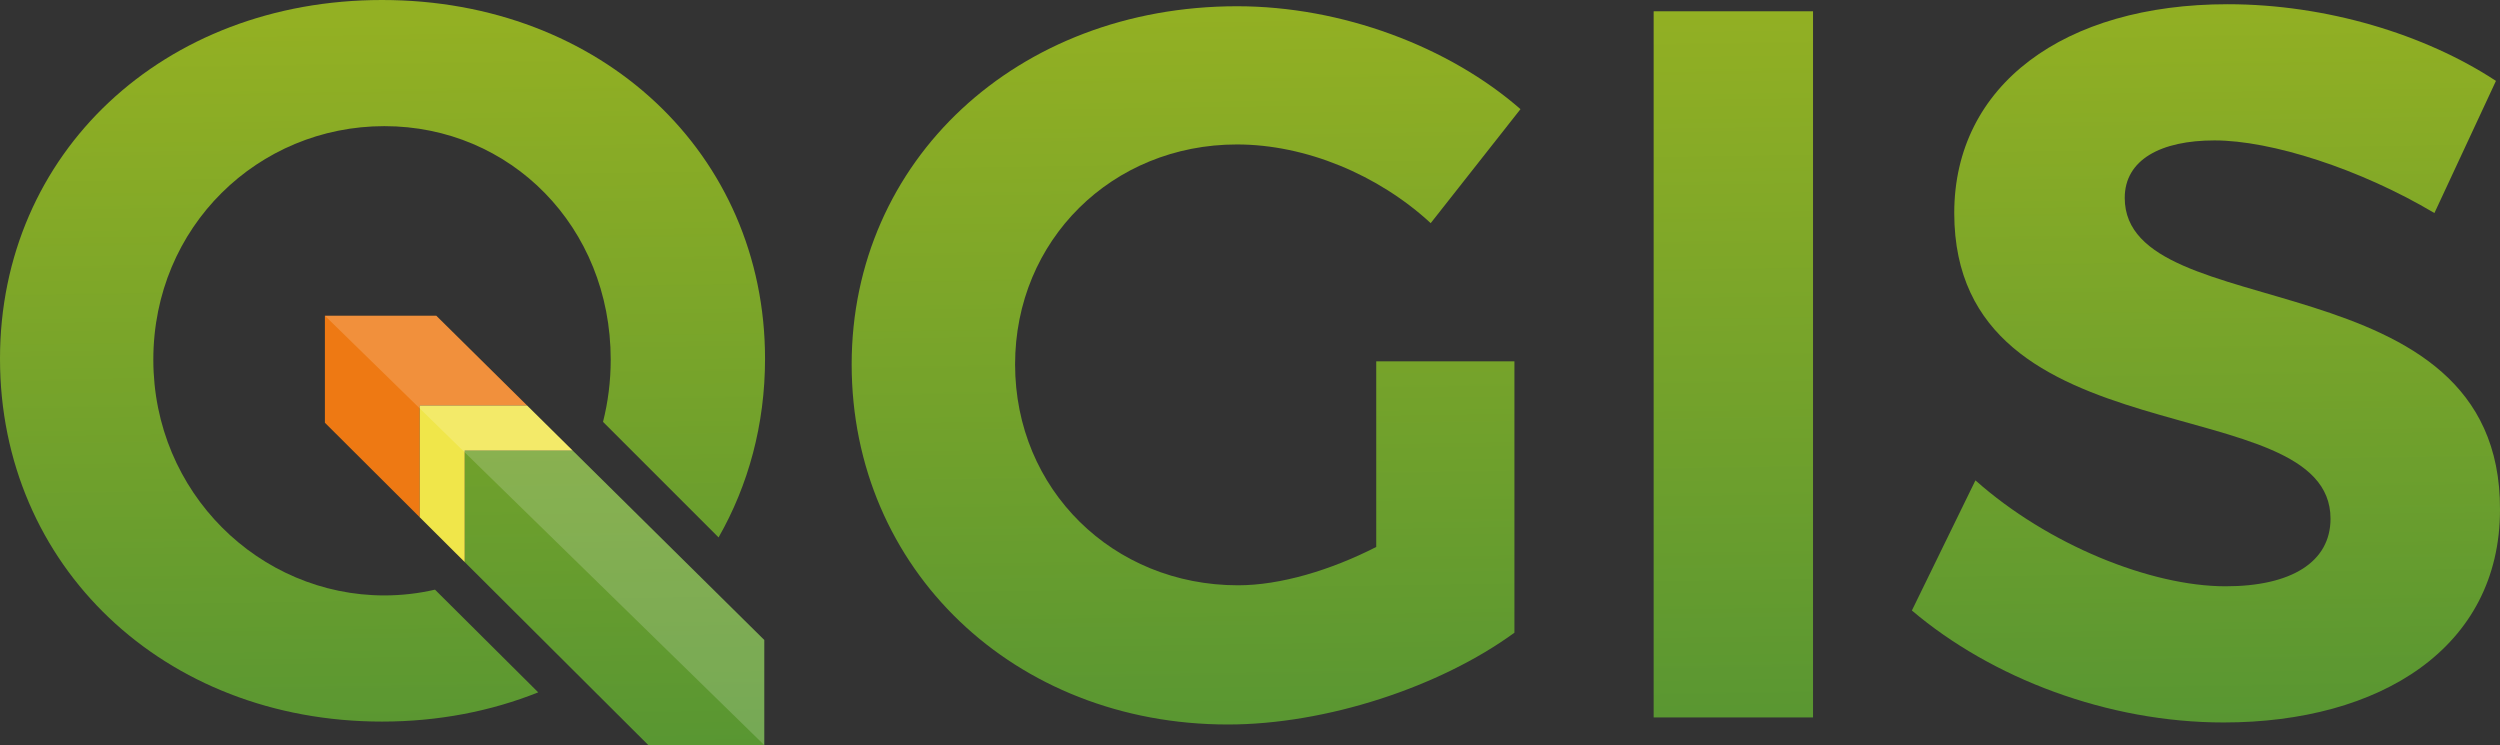
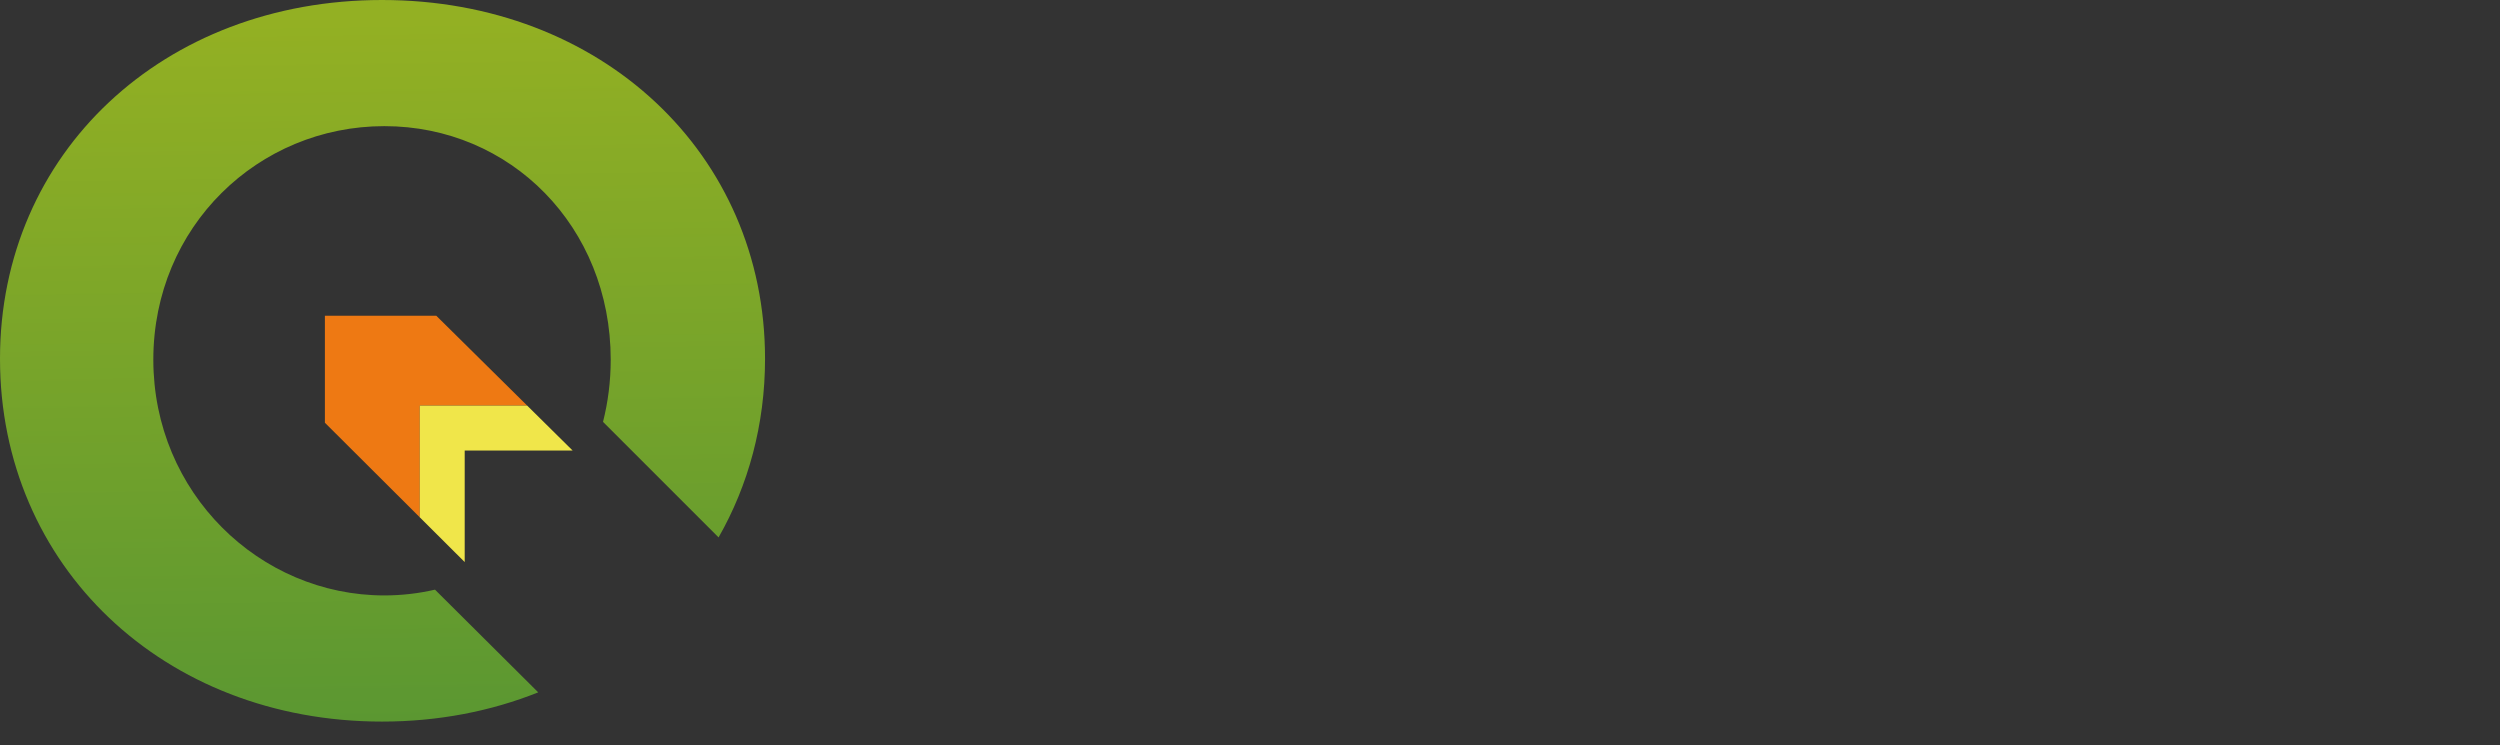
<svg xmlns="http://www.w3.org/2000/svg" width="534.094" height="159.184" viewBox="0 0 500.713 149.235" id="Layer_1" overflow="hidden">
  <rect x="0" y="0" width="500.713" height="149.235" fill="#333333" stroke="none" />
  <defs id="defs44" />
  <linearGradient x1="350.022" y1="247.783" x2="347.782" y2="100.484" gradientUnits="userSpaceOnUse" id="SVGID_1_" gradientTransform="translate(-110.928 -98.765)">
    <stop offset="0" stop-color="#589632" />
    <stop offset="1" stop-color="#93B023" />
  </linearGradient>
  <linearGradient x1="459.222" y1="246.123" x2="456.981" y2="98.822" gradientUnits="userSpaceOnUse" id="SVGID_2_" gradientTransform="translate(-110.928 -98.765)">
    <stop offset="0" stop-color="#589632" />
    <stop offset="1" stop-color="#93B023" />
  </linearGradient>
  <linearGradient x1="553.507" y1="244.688" x2="551.266" y2="97.388" gradientUnits="userSpaceOnUse" id="SVGID_3_" gradientTransform="translate(-110.928 -98.765)">
    <stop offset="0" stop-color="#589632" />
    <stop offset="1" stop-color="#93B023" />
  </linearGradient>
  <linearGradient x1="234.47" y1="250.034" x2="232.211" y2="101.498" gradientUnits="userSpaceOnUse" id="SVGID_4_">
    <stop offset="0" stop-color="#589632" />
    <stop offset="1" stop-color="#93B023" />
  </linearGradient>
  <linearGradient x1="188.753" y1="250.235" x2="186.512" y2="102.936" gradientUnits="userSpaceOnUse" id="SVGID_5_" gradientTransform="translate(-110.928 -98.765)">
    <stop offset="0" stop-color="#589632" />
    <stop offset="1" stop-color="#93B023" />
  </linearGradient>
  <path d="M216.513 180 198.306 162 176 162 176 183.433 195 202.37 195 180Z" id="polygon3" fill="#EE7913" transform="translate(-110.928 -98.765)" />
-   <path d="M303.318 72.37 303.318 126.72C288.367 137.631 265.536 145.106 245.938 145.106 203.105 145.106 170.576 113.993 170.576 72.977 170.576 32.164 203.711 1.252 247.758 1.252 268.771 1.252 290.185 9.334 304.531 21.86L286.549 44.692C276.042 34.994 261.497 28.932 247.758 28.932 222.703 28.932 203.307 48.126 203.307 72.977 203.307 98.03 222.906 117.226 247.958 117.226 256.444 117.226 266.547 114.195 275.639 109.548L275.639 72.371 303.318 72.371Z" id="path10" fill="url(#SVGID_1_)" />
-   <path d="M331.201 143.691 331.201 2.261 363.123 2.261 363.123 143.691Z" id="path17" fill="url(#SVGID_2_)" />
-   <path d="M499.903 16.202 487.579 42.669C472.628 33.779 454.848 28.122 443.534 28.122 432.826 28.122 425.553 31.961 425.553 39.639 425.553 65.703 500.915 51.156 500.713 102.07 500.713 129.75 476.668 144.701 445.353 144.701 422.117 144.701 398.882 135.811 382.922 122.274L395.65 96.211C410.198 109.143 430.805 117.426 445.756 117.426 458.89 117.426 466.769 112.577 466.769 103.889 466.769 77.22 391.407 92.777 391.407 42.67 391.407 17.011 413.43 0.847 446.162 0.847 465.962 0.846 485.761 6.908 499.903 16.202Z" id="path24" fill="url(#SVGID_3_)" />
-   <path d="M225.617 189 204 189 204 211.34 240.782 248 264 248 264 226.946Z" id="polygon31" fill="url(#SVGID_4_)" transform="translate(-110.928 -98.765)" />
  <path d="M225.617 189 216.513 180 195 180 195 202.37 204 211.34 204 189Z" id="polygon33" fill="#F0E64A" transform="translate(-110.928 -98.765)" />
  <path d="M87.124 118.099C83.865 118.849 80.476 119.256 76.98 119.256 51.975 119.256 30.709 98.694 30.709 72.034 30.709 45.374 51.741 25.265 76.98 25.265 102.219 25.265 122.316 45.373 122.316 72.034 122.316 76.37 121.776 80.542 120.777 84.494L143.921 107.634C149.888 97.179 153.226 85.023 153.226 71.856 153.226 30.766 120.435 0 76.512 0 32.79 0 0 30.564 0 71.856 0 113.35 32.791 144.522 76.512 144.522 87.799 144.522 98.347 142.446 107.796 138.668Z" id="path40" fill="url(#SVGID_5_)" />
-   <path d="M65.072 63.235 153.072 149.235 153.072 128.18 114.689 90.235 105.586 81.235 87.379 63.235Z" id="polygon4174" fill="#FFFFFF" fill-opacity="0.173" />
</svg>